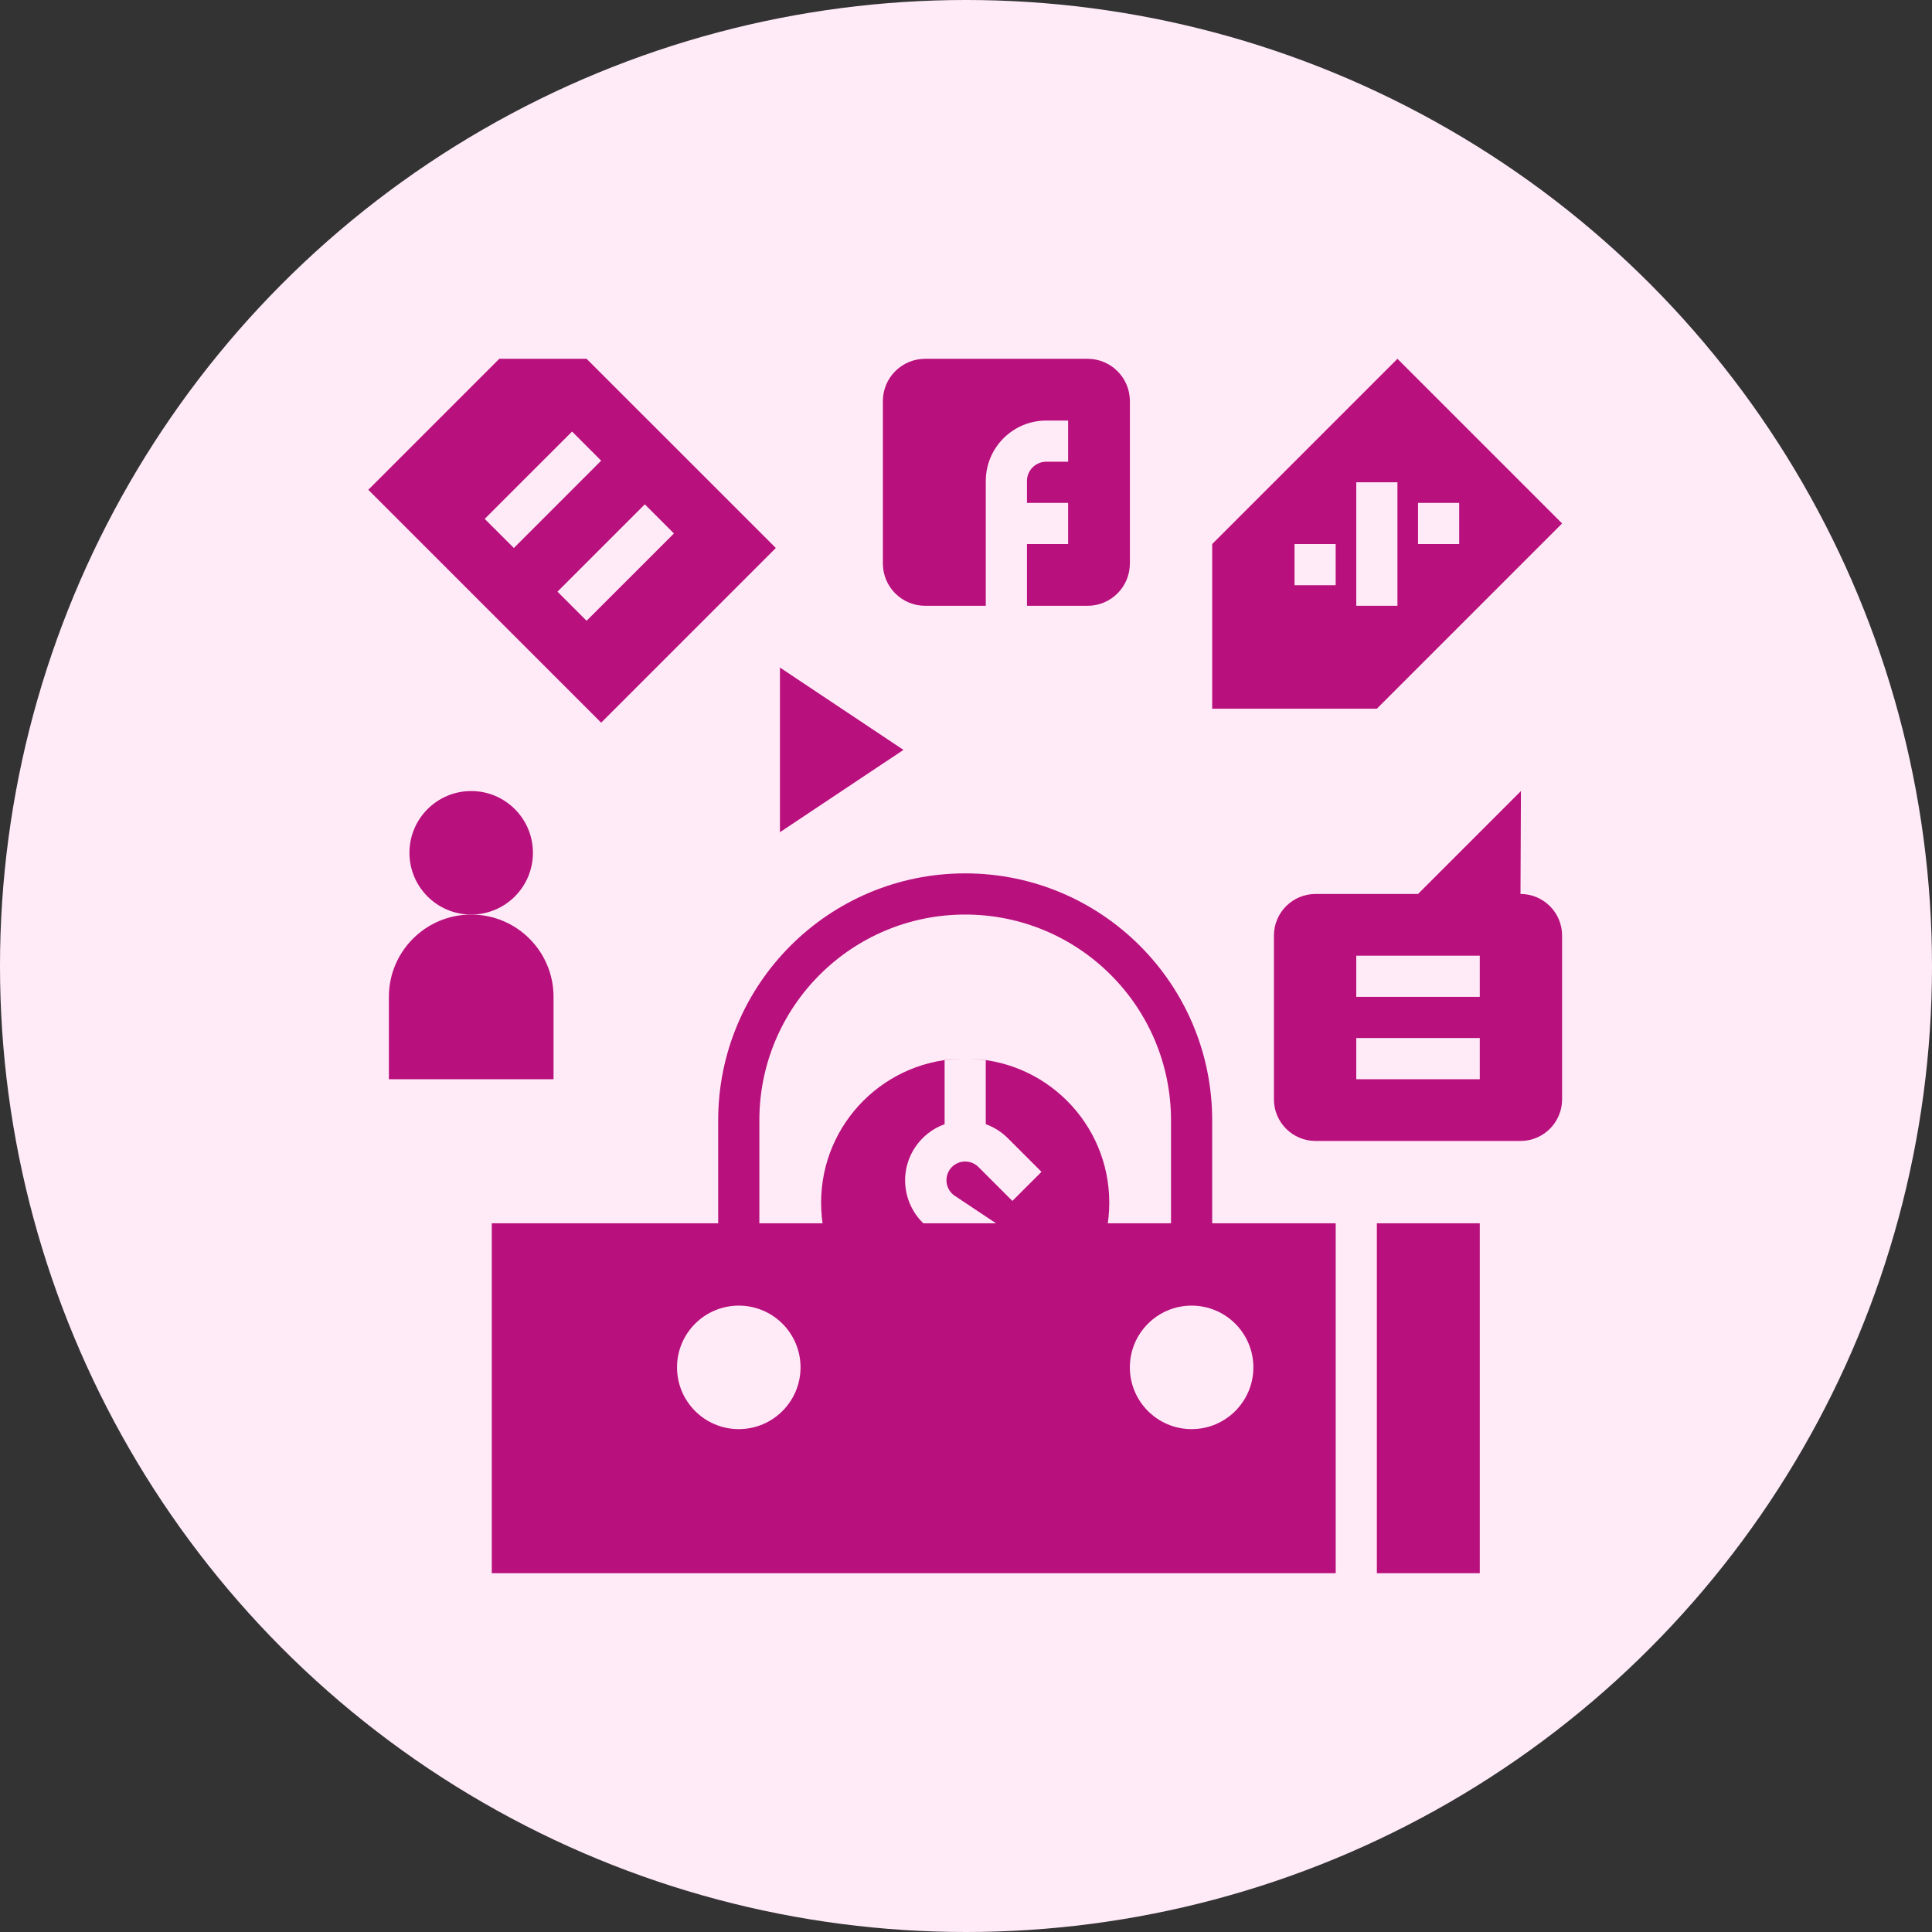
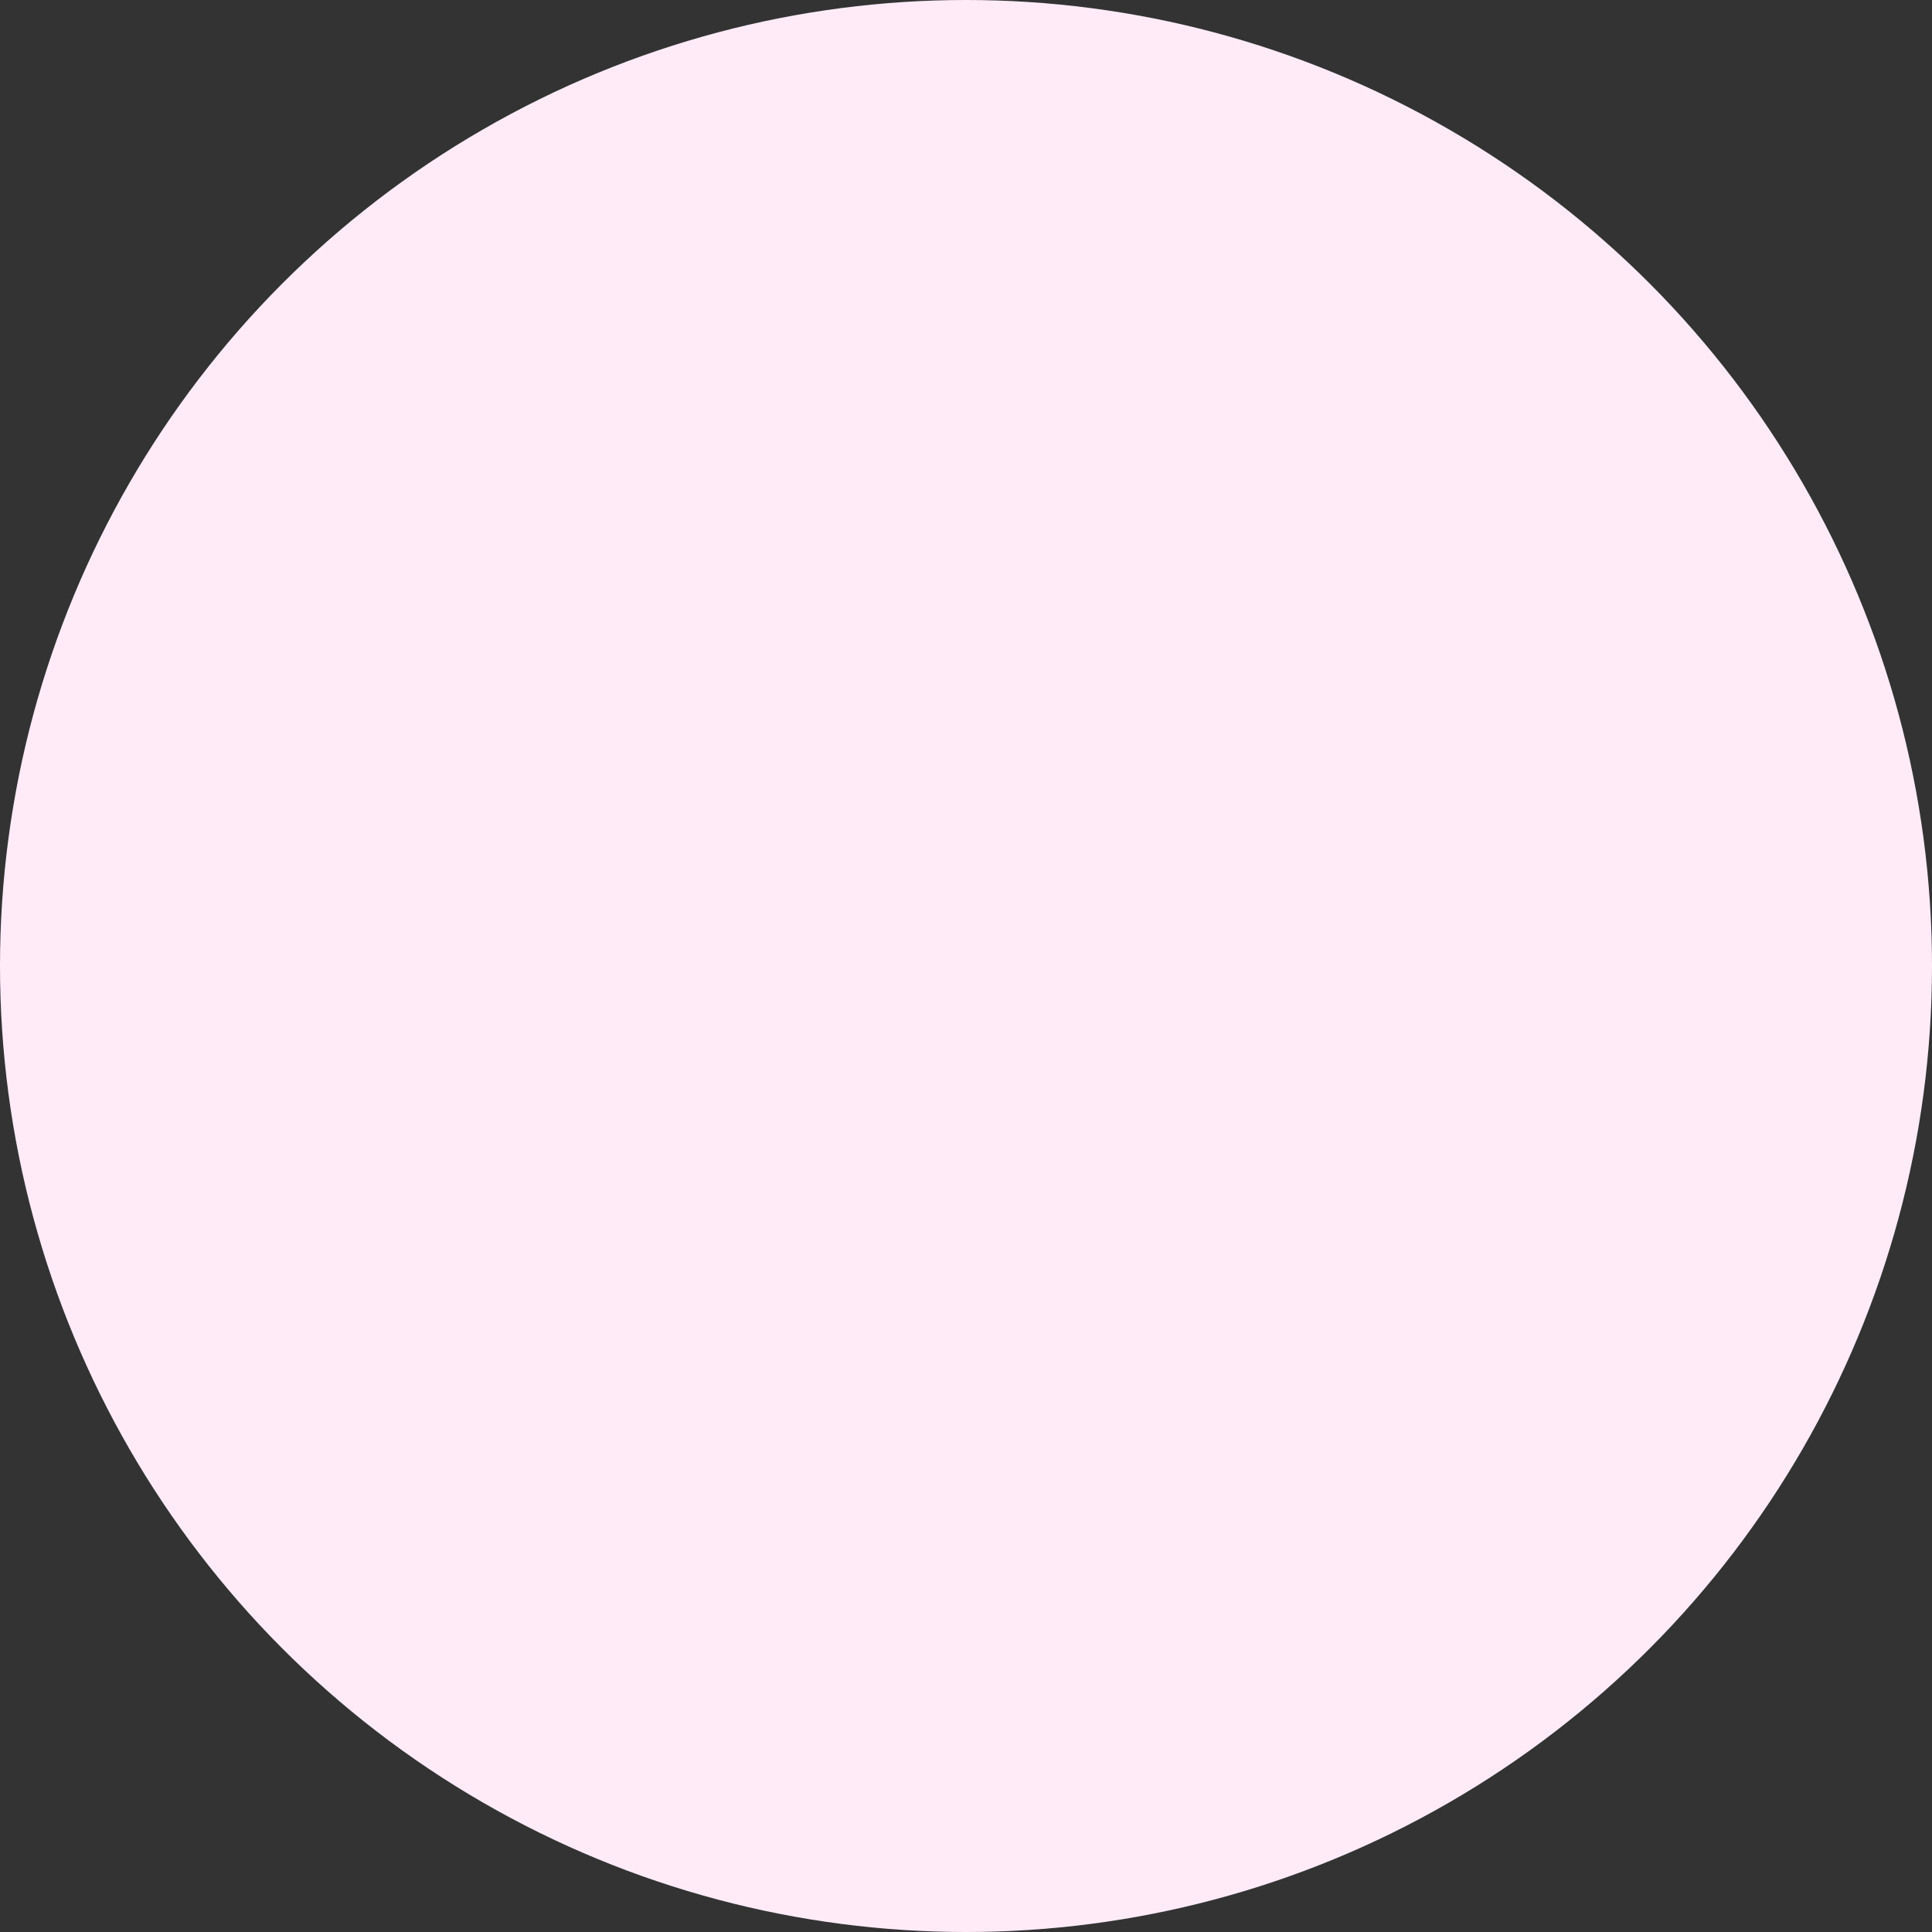
<svg xmlns="http://www.w3.org/2000/svg" width="70" height="70" viewBox="0 0 70 70" fill="none">
  <rect x="0" y="0" width="70" height="70" fill="#333333" stroke="none" />
  <circle cx="35" cy="35" r="35" fill="#FFEBF8" />
  <g clip-path="url(#clip0_1270_582)">
    <path d="M34.97 38.356C35.22 38.358 35.469 38.378 35.716 38.416V40.732C36.013 40.838 36.282 41.008 36.506 41.23L37.735 42.458L36.68 43.512L35.451 42.283C35.185 42.018 34.755 42.018 34.489 42.283C34.225 42.55 34.227 42.98 34.493 43.245C34.524 43.276 34.558 43.303 34.594 43.327L36.175 44.381C37.172 45.047 37.441 46.395 36.775 47.392C36.11 48.389 34.762 48.658 33.765 47.992C33.646 47.913 33.536 47.823 33.435 47.722L32.206 46.493L33.26 45.441L34.489 46.67C34.758 46.928 35.182 46.928 35.451 46.67C35.716 46.404 35.715 45.975 35.45 45.71C35.419 45.678 35.384 45.65 35.347 45.626L33.766 44.572C32.769 43.914 32.494 42.573 33.152 41.576C33.409 41.186 33.785 40.89 34.225 40.732V38.416C34.471 38.378 34.721 38.358 34.97 38.356C32.087 38.356 29.75 40.693 29.75 43.576C29.75 46.459 32.087 48.797 34.97 48.797C37.854 48.797 40.191 46.459 40.191 43.576C40.191 40.693 37.854 38.356 34.97 38.356Z" fill="#B8107C" />
    <path d="M49.886 44.322H53.615V57H49.886V44.322Z" fill="#B8107C" />
-     <path d="M50.632 13L43.92 19.712V25.678H49.886L56.598 18.966L50.632 13ZM48.394 21.203H46.903V19.712H48.394V21.203ZM50.632 21.949H49.14V17.474H50.632V21.949ZM51.378 19.712V18.22H52.869V19.712H51.378Z" fill="#B8107C" />
+     <path d="M50.632 13L43.92 19.712V25.678H49.886L56.598 18.966L50.632 13ZM48.394 21.203H46.903V19.712H48.394V21.203ZM50.632 21.949H49.14V17.474H50.632V21.949ZM51.378 19.712V18.22H52.869V19.712Z" fill="#B8107C" />
    <path d="M19.309 30.898C19.309 32.134 18.308 33.136 17.072 33.136C15.837 33.136 14.835 32.134 14.835 30.898C14.835 29.663 15.837 28.661 17.072 28.661C18.308 28.661 19.309 29.663 19.309 30.898Z" fill="#B8107C" />
    <path d="M43.92 46.559H42.428V40.593C42.428 36.474 39.089 33.136 34.97 33.136C30.852 33.136 27.513 36.474 27.513 40.593V46.559H26.021V40.593C26.021 35.651 30.028 31.644 34.97 31.644C39.913 31.644 43.92 35.651 43.92 40.593V46.559Z" fill="#B8107C" />
    <path d="M17.818 44.322V57H48.395V44.322H17.818ZM26.768 51.78C25.532 51.78 24.53 50.778 24.53 49.542C24.53 48.307 25.532 47.305 26.768 47.305C28.003 47.305 29.005 48.307 29.005 49.542C29.005 50.778 28.003 51.78 26.768 51.78ZM43.174 51.78C41.939 51.78 40.937 50.778 40.937 49.542C40.937 48.307 41.939 47.305 43.174 47.305C44.41 47.305 45.412 48.307 45.412 49.542C45.412 50.778 44.41 51.78 43.174 51.78Z" fill="#B8107C" />
-     <path d="M21.254 13H18.09L13.344 17.746L21.781 26.184L28.11 19.855L21.254 13ZM17.562 18.8L20.727 15.636L21.781 16.691L18.618 19.855L17.562 18.8ZM21.253 22.492L20.199 21.437L23.363 18.273L24.418 19.328L21.253 22.492Z" fill="#B8107C" />
-     <path d="M39.405 13H33.521C32.674 13 31.988 13.686 31.988 14.532V20.416C31.988 21.263 32.674 21.949 33.521 21.949H35.717V17.427C35.718 16.218 36.698 15.238 37.908 15.237H38.7V16.729H37.908C37.522 16.729 37.209 17.042 37.209 17.427V18.22H38.7V19.712H37.209V21.949H39.405C40.251 21.949 40.938 21.263 40.938 20.416V14.532C40.938 13.686 40.251 13 39.405 13Z" fill="#B8107C" />
    <path d="M28.259 24.186V30.153L32.734 27.17L28.259 24.186Z" fill="#B8107C" />
    <path d="M17.073 33.136C18.72 33.136 20.056 34.471 20.056 36.118V39.102H14.09V36.118C14.09 34.471 15.425 33.136 17.073 33.136Z" fill="#B8107C" />
-     <path d="M55.09 32.39L55.106 28.661L51.378 32.39H47.665C46.832 32.39 46.157 33.065 46.157 33.898V39.831C46.157 40.664 46.832 41.339 47.665 41.339H55.09C55.922 41.339 56.598 40.664 56.598 39.831V33.898C56.598 33.065 55.922 32.39 55.09 32.39ZM53.615 39.102H49.14V37.61H53.615V39.102ZM53.615 36.119H49.14V34.627H53.615V36.119Z" fill="#B8107C" />
  </g>
  <defs>
    <clipPath id="clip0_1270_582">
-       <rect width="44" height="44" fill="white" transform="translate(13 13)" />
-     </clipPath>
+       </clipPath>
  </defs>
</svg>